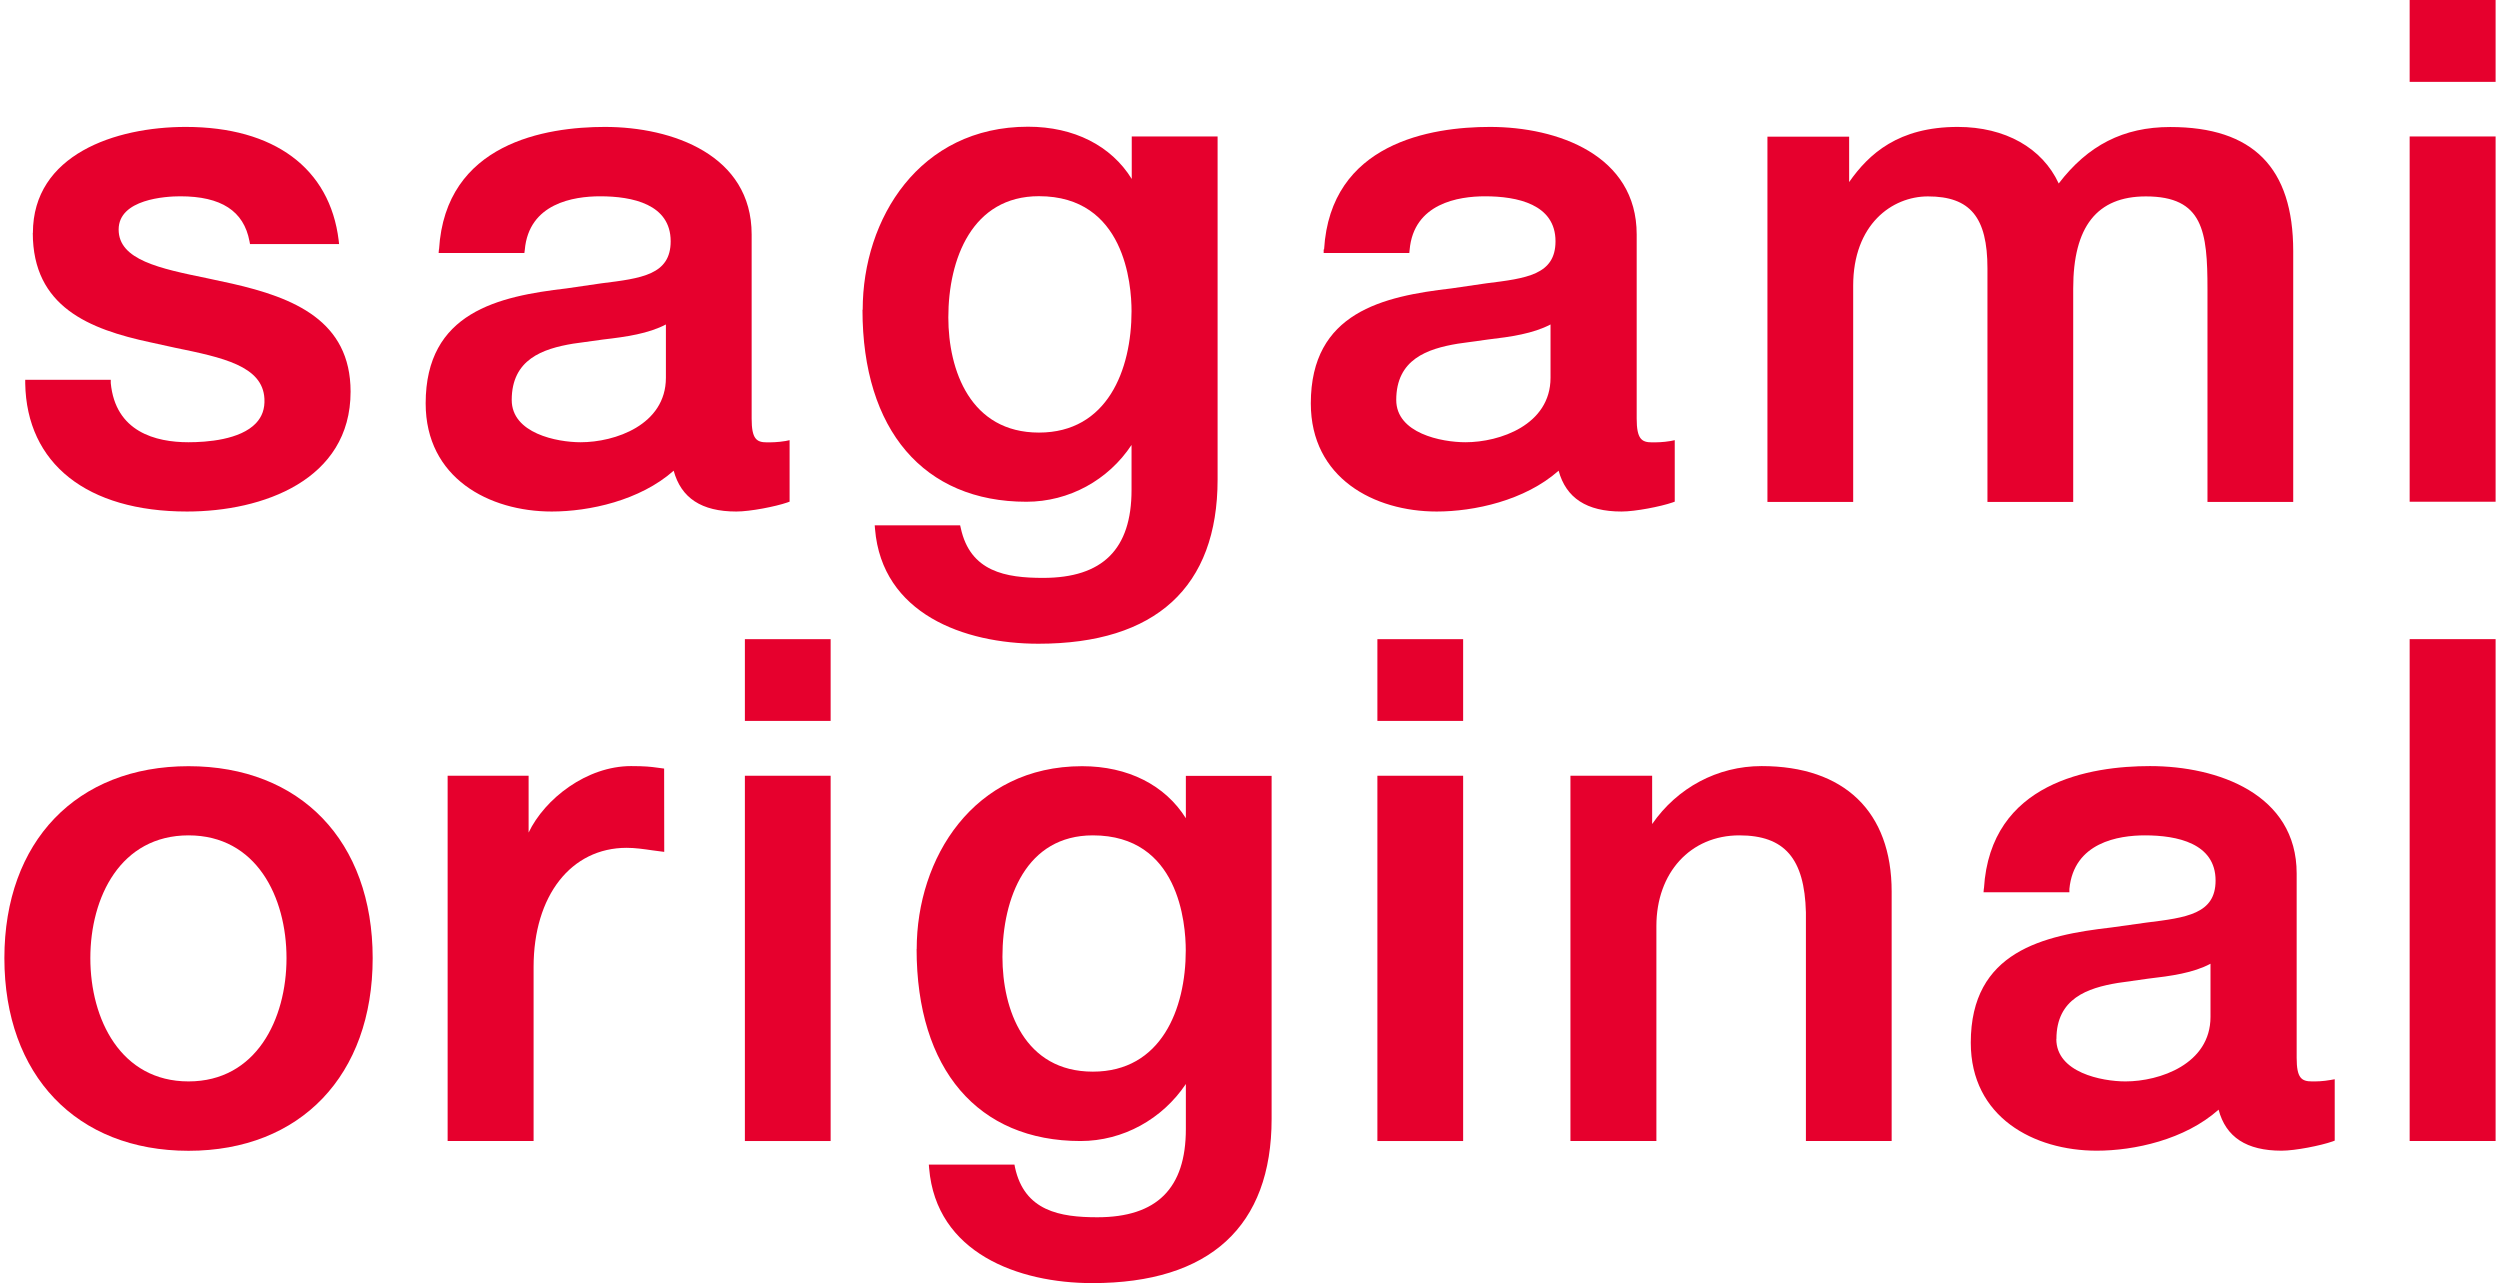
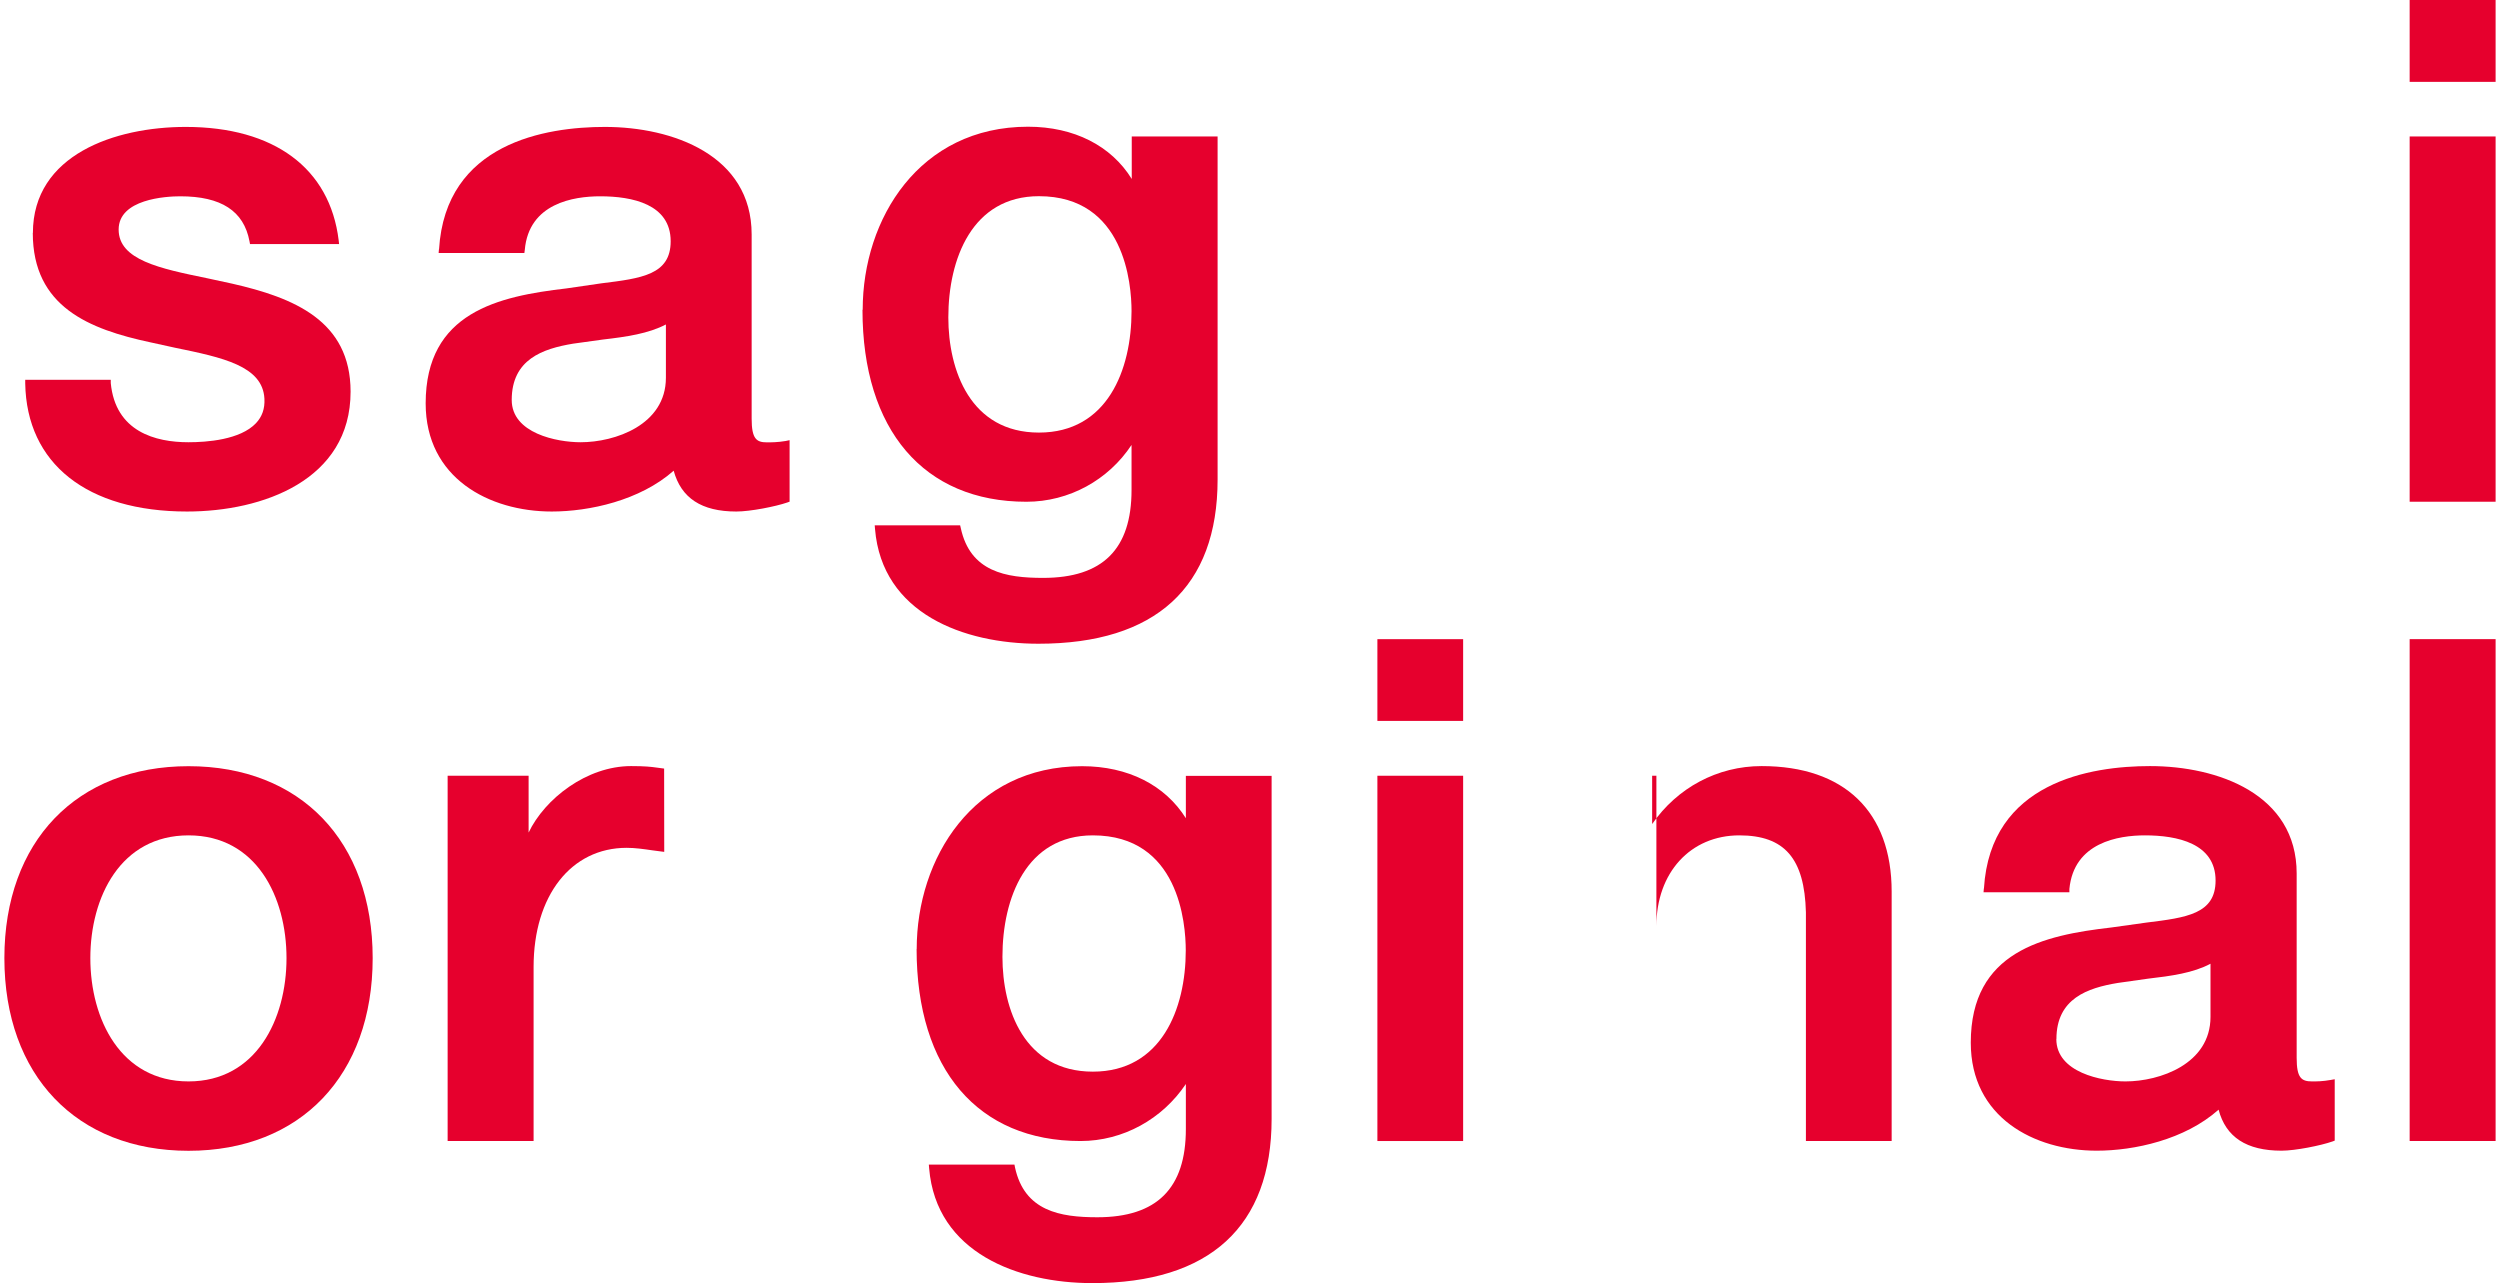
<svg xmlns="http://www.w3.org/2000/svg" width="302" height="155" viewBox="0 0 302 155" fill="none">
  <g clip-path="url(#clip0_848_5196)">
    <path d="M3.961 28.142C3.961 37.075 10.787 39.773 18.165 41.353L21.196 42.018C26.87 43.185 31.742 44.202 31.942 48.166C32.005 49.371 31.667 50.324 30.928 51.115C29.024 53.135 24.978 53.423 22.761 53.423C18.803 53.423 13.944 52.169 13.38 46.272V45.883H3.047V46.309C3.21 56.008 10.512 61.792 22.599 61.792C31.704 61.792 42.351 58.015 42.351 47.313C42.351 38.719 35.462 35.958 28.047 34.265L25.029 33.612C19.292 32.433 14.332 31.404 14.332 27.728C14.332 24.052 20.018 23.713 21.772 23.713C26.719 23.713 29.45 25.482 30.139 29.146L30.201 29.484H40.961L40.91 29.02C39.846 20.325 33.12 15.332 22.436 15.332C13.919 15.332 3.974 18.682 3.974 28.142H3.961Z" fill="#E6002D" />
    <path d="M53.023 30.124L52.986 30.563H63.344L63.394 30.187C63.882 24.554 69.293 23.713 72.5 23.713C76.395 23.713 81.017 24.666 81.017 29.146C81.017 33.198 77.497 33.625 72.638 34.227L68.416 34.842C60.213 35.795 51.42 37.715 51.42 48.731C51.42 57.752 59.085 61.792 66.65 61.792C71.172 61.792 77.297 60.474 81.38 56.861C82.282 60.161 84.737 61.792 88.945 61.792C90.636 61.792 93.692 61.19 95.108 60.7L95.383 60.6V53.172L94.907 53.273C93.93 53.436 93.191 53.436 92.628 53.436C91.375 53.436 90.799 53.009 90.799 50.575V28.318C90.799 18.744 81.255 15.332 73.076 15.332C65.937 15.332 53.8 17.264 53.036 30.137L53.023 30.124ZM61.816 48.317C61.816 43.411 65.548 42.131 69.218 41.517L72.838 41.015C75.681 40.688 78.336 40.3 80.441 39.195V45.632C80.441 51.34 74.278 53.423 70.145 53.423C67.264 53.423 61.816 52.344 61.816 48.317Z" fill="#E6002D" />
-     <path d="M159.899 30.124V30.563H170.245L170.282 30.187C170.771 24.554 176.207 23.713 179.388 23.713C183.271 23.713 187.905 24.666 187.905 29.146C187.905 33.198 184.398 33.625 179.538 34.227L175.317 34.842C167.101 35.795 158.346 37.715 158.346 48.731C158.346 57.752 165.999 61.792 173.551 61.792C178.073 61.792 184.198 60.474 188.281 56.861C189.183 60.161 191.663 61.792 195.884 61.792C197.549 61.792 200.618 61.19 202.033 60.7L202.309 60.6V53.172L201.82 53.273C200.856 53.436 200.142 53.436 199.541 53.436C198.301 53.436 197.712 53.009 197.712 50.575V28.318C197.712 18.744 188.168 15.332 179.989 15.332C172.85 15.332 160.713 17.264 159.949 30.137L159.899 30.124ZM168.666 48.317C168.666 43.411 172.411 42.131 176.106 41.517L179.726 41.015C182.532 40.688 185.2 40.3 187.304 39.195V45.632C187.304 51.34 181.154 53.423 177.033 53.423C174.127 53.423 168.666 52.344 168.666 48.317Z" fill="#E6002D" />
    <path d="M104.188 37.426C104.188 51.955 111.602 60.612 123.99 60.612C129.15 60.612 133.885 57.99 136.69 53.749V59.195C136.69 66.346 133.196 69.809 126.006 69.809C121.51 69.809 117.201 69.081 116.061 63.787L115.986 63.46H105.665L105.703 63.912C106.555 74.138 116.45 77.763 125.443 77.763C139.609 77.763 147.086 70.913 147.086 57.927V16.486H136.715V21.618C134.235 17.603 129.739 15.307 124.19 15.307C111.076 15.307 104.213 26.41 104.213 37.414L104.188 37.426ZM114.558 38.342C114.558 31.266 117.439 23.7 125.505 23.7C135.876 23.7 136.69 34.34 136.69 37.59C136.69 44.678 133.772 52.256 125.505 52.256C117.239 52.256 114.558 44.766 114.558 38.342Z" fill="#E6002D" />
-     <path d="M248.689 22.157C246.71 17.879 242.226 15.332 236.502 15.332C229.325 15.332 225.768 18.581 223.376 21.994V16.511H213.506V60.637H223.864V34.516C223.864 27.101 228.561 23.726 232.895 23.726C238.005 23.726 240.084 26.247 240.084 32.42V60.637H250.443V34.854C250.443 27.377 253.311 23.726 259.223 23.726C266.149 23.726 266.663 27.954 266.663 34.93V60.637H277.021V30.337C277.021 20.263 272.174 15.344 262.166 15.344C256.505 15.344 252.221 17.553 248.689 22.17V22.157Z" fill="#E6002D" />
    <path d="M301.031 0H291.086V9.887H301.469V0H301.031ZM301.031 16.486H291.086V60.612H301.469V16.486H301.031Z" fill="#E6002D" />
    <path d="M239.648 107.336L239.611 107.787H249.982V107.386C250.52 101.752 255.931 100.912 259.113 100.912C262.995 100.912 267.642 101.865 267.642 106.37C267.642 110.41 264.135 110.849 259.263 111.451L255.042 112.041C246.838 112.982 238.07 114.926 238.07 125.955C238.07 134.963 245.698 139.003 253.288 139.003C257.81 139.003 263.922 137.686 268.005 134.047C268.882 137.372 271.387 139.003 275.608 139.003C277.274 139.003 280.343 138.388 281.771 137.887L282.034 137.786V130.371L281.545 130.459C280.568 130.635 279.867 130.635 279.291 130.635C278 130.635 277.437 130.208 277.437 127.787V105.516C277.437 95.931 267.918 92.543 259.726 92.543C252.562 92.543 240.438 94.45 239.661 107.323L239.648 107.336ZM248.416 125.516C248.416 120.61 252.186 119.343 255.831 118.74L259.463 118.226C262.281 117.9 264.937 117.536 267.028 116.419V122.843C267.028 128.539 260.891 130.635 256.758 130.635C253.89 130.635 248.404 129.556 248.404 125.516H248.416Z" fill="#E6002D" />
    <path d="M0.529 115.742C0.529 129.894 9.247 139.016 22.774 139.016C36.301 139.016 45.019 129.894 45.019 115.742C45.019 101.589 36.276 92.556 22.774 92.556C9.272 92.556 0.529 101.64 0.529 115.742ZM10.913 115.742C10.913 108.364 14.57 100.912 22.774 100.912C30.978 100.912 34.61 108.364 34.61 115.742C34.61 123.119 30.953 130.635 22.774 130.635C14.595 130.635 10.913 123.144 10.913 115.742Z" fill="#E6002D" />
    <path d="M63.856 100.573V93.71H54.074V137.836H64.458V116.808C64.458 108.201 68.979 102.417 75.705 102.417C76.72 102.417 77.772 102.568 78.799 102.719L80.239 102.907V102.417L80.227 92.844L79.287 92.719C78.648 92.631 77.922 92.543 76.231 92.543C70.883 92.543 65.81 96.483 63.856 100.573Z" fill="#E6002D" />
-     <path d="M99.927 77.211H89.982V87.086H100.341V77.211H99.927ZM99.927 93.71H89.982V137.836H100.341V93.71H99.927Z" fill="#E6002D" />
    <path d="M110.725 114.638C110.725 129.167 118.127 137.836 130.527 137.836C135.662 137.836 140.409 135.189 143.252 130.948V136.393C143.252 143.558 139.745 147.045 132.556 147.045C128.059 147.045 123.751 146.305 122.611 141.023L122.548 140.684H112.203L112.24 141.136C113.092 151.349 122.987 155 131.955 155C146.146 155 153.611 148.137 153.611 135.164V93.723H143.252V98.842C140.747 94.852 136.276 92.556 130.715 92.556C117.588 92.556 110.737 103.672 110.737 114.65L110.725 114.638ZM121.095 115.579C121.095 108.477 123.976 100.912 132.017 100.912C142.426 100.912 143.24 111.551 143.24 114.813C143.24 121.877 140.284 129.455 132.017 129.455C123.751 129.455 121.095 121.965 121.095 115.579Z" fill="#E6002D" />
    <path d="M176.321 77.211H166.389V87.086H176.747V77.211H176.321ZM176.321 93.71H166.389V137.836H176.747V93.71H176.321Z" fill="#E6002D" />
-     <path d="M199.579 99.544V93.71H189.709V137.836H200.092V111.865C200.092 105.416 204.213 100.912 210.112 100.912C215.573 100.912 217.991 103.697 218.154 110.209V137.836H228.512V107.7C228.512 98.051 222.788 92.543 212.805 92.543C207.457 92.543 202.61 95.165 199.579 99.544Z" fill="#E6002D" />
+     <path d="M199.579 99.544V93.71H189.709H200.092V111.865C200.092 105.416 204.213 100.912 210.112 100.912C215.573 100.912 217.991 103.697 218.154 110.209V137.836H228.512V107.7C228.512 98.051 222.788 92.543 212.805 92.543C207.457 92.543 202.61 95.165 199.579 99.544Z" fill="#E6002D" />
    <path d="M301.031 77.211H291.086V137.836H301.469V77.211H301.031Z" fill="#E6002D" />
  </g>
  <defs>
    <clipPath id="clip0_848_5196">
      <rect width="300.942" height="155" fill="white" transform="translate(0.529)" />
    </clipPath>
  </defs>
</svg>